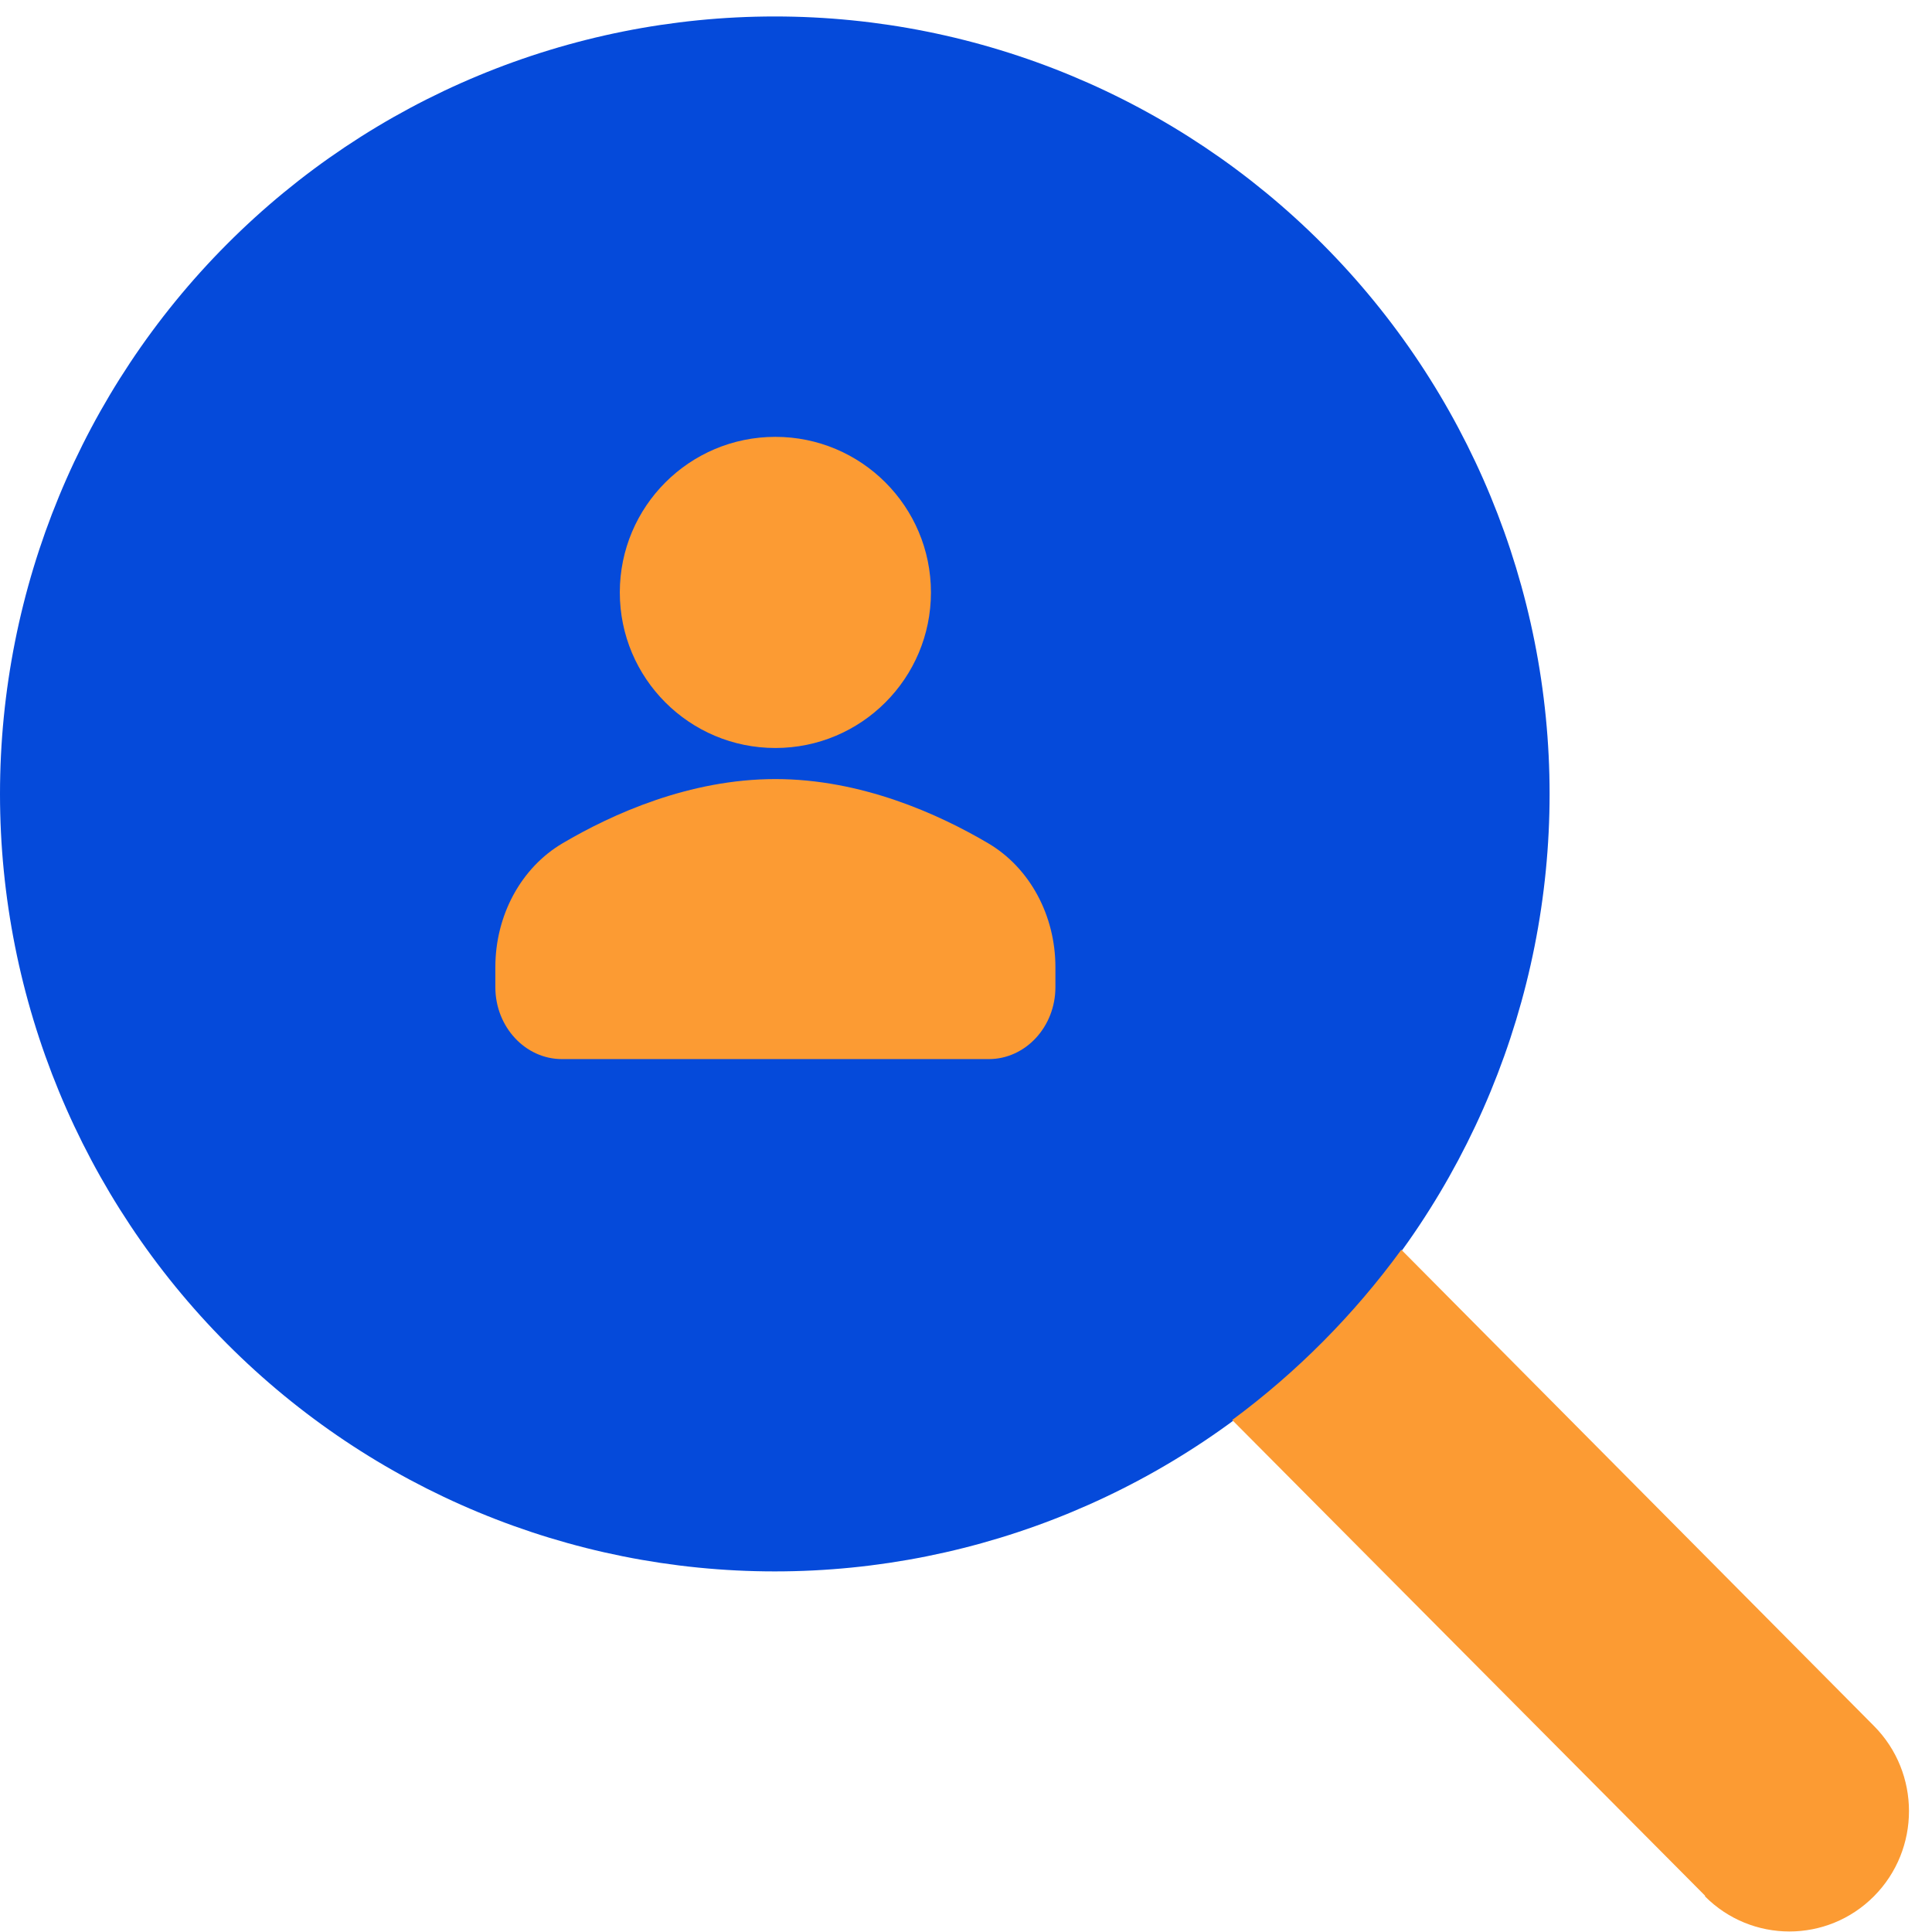
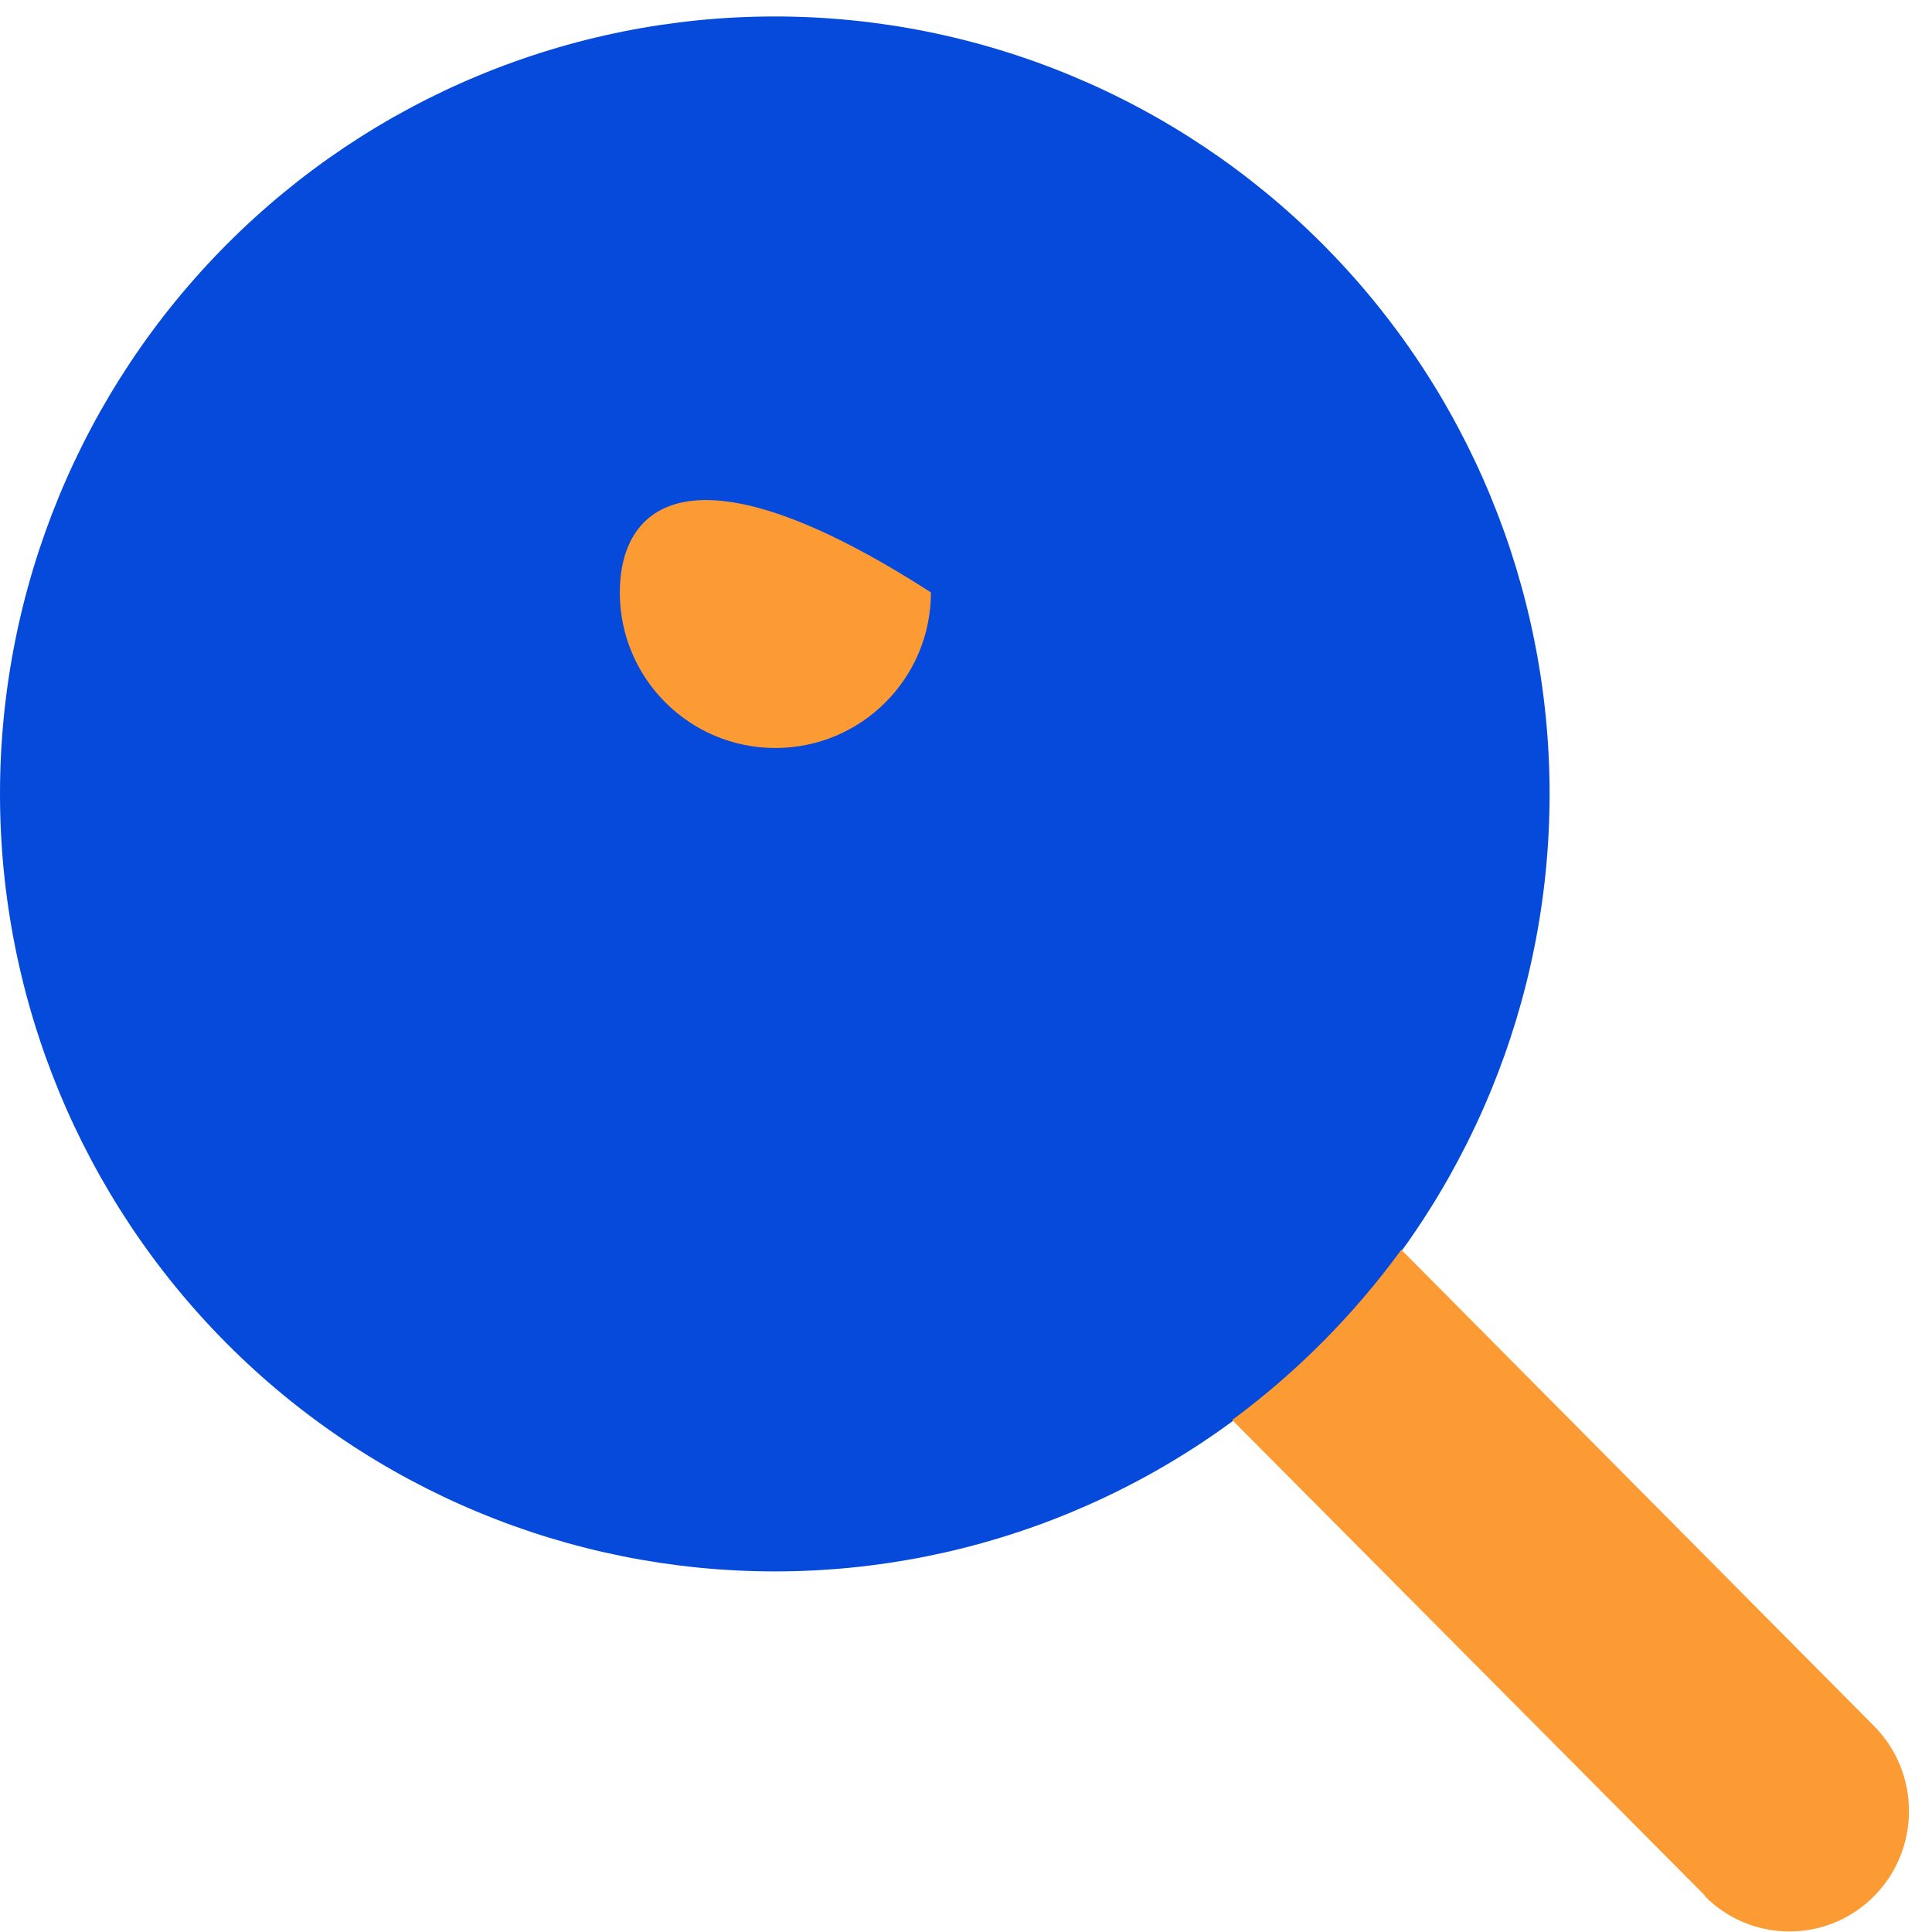
<svg xmlns="http://www.w3.org/2000/svg" width="297" height="297" viewBox="0 0 297 297" fill="none">
  <path d="M0 122.049C0 153.748 12.549 184.147 34.886 206.561C57.222 228.975 87.518 241.567 119.107 241.567C150.696 241.567 180.992 228.975 203.329 206.561C225.666 184.147 238.214 153.748 238.214 122.049C238.214 90.351 225.666 59.952 203.329 37.537C180.992 15.123 150.696 2.531 119.107 2.531C87.518 2.531 57.222 15.123 34.886 37.537C12.549 59.952 0 90.351 0 122.049Z" fill="#054ADA" />
  <path d="M262.139 291.445L189.422 218.293C199.351 210.954 208.132 202.114 215.421 192.117L288.081 265.328C295.255 272.55 295.255 284.28 288.081 291.502C280.906 298.726 269.256 298.726 262.081 291.502L262.139 291.445Z" fill="#FC9B33" />
-   <path d="M119.196 114.987C132.404 114.987 143.111 104.28 143.111 91.072C143.111 77.864 132.404 67.156 119.196 67.156C105.988 67.156 95.281 77.864 95.281 91.072C95.281 104.28 105.988 114.987 119.196 114.987Z" fill="#FC9B33" />
-   <path d="M86.397 162.812H151.996C157.648 162.812 162.245 157.851 162.245 151.751V148.687C162.245 140.695 158.288 133.394 151.912 129.634C144.275 125.131 132.401 119.764 119.196 119.764C105.991 119.764 94.118 125.131 86.481 129.634C80.105 133.394 76.148 140.695 76.148 148.687V151.751C76.148 157.852 80.745 162.812 86.397 162.812Z" fill="#FC9B33" />
+   <path d="M119.196 114.987C132.404 114.987 143.111 104.28 143.111 91.072C105.988 67.156 95.281 77.864 95.281 91.072C95.281 104.28 105.988 114.987 119.196 114.987Z" fill="#FC9B33" />
</svg>